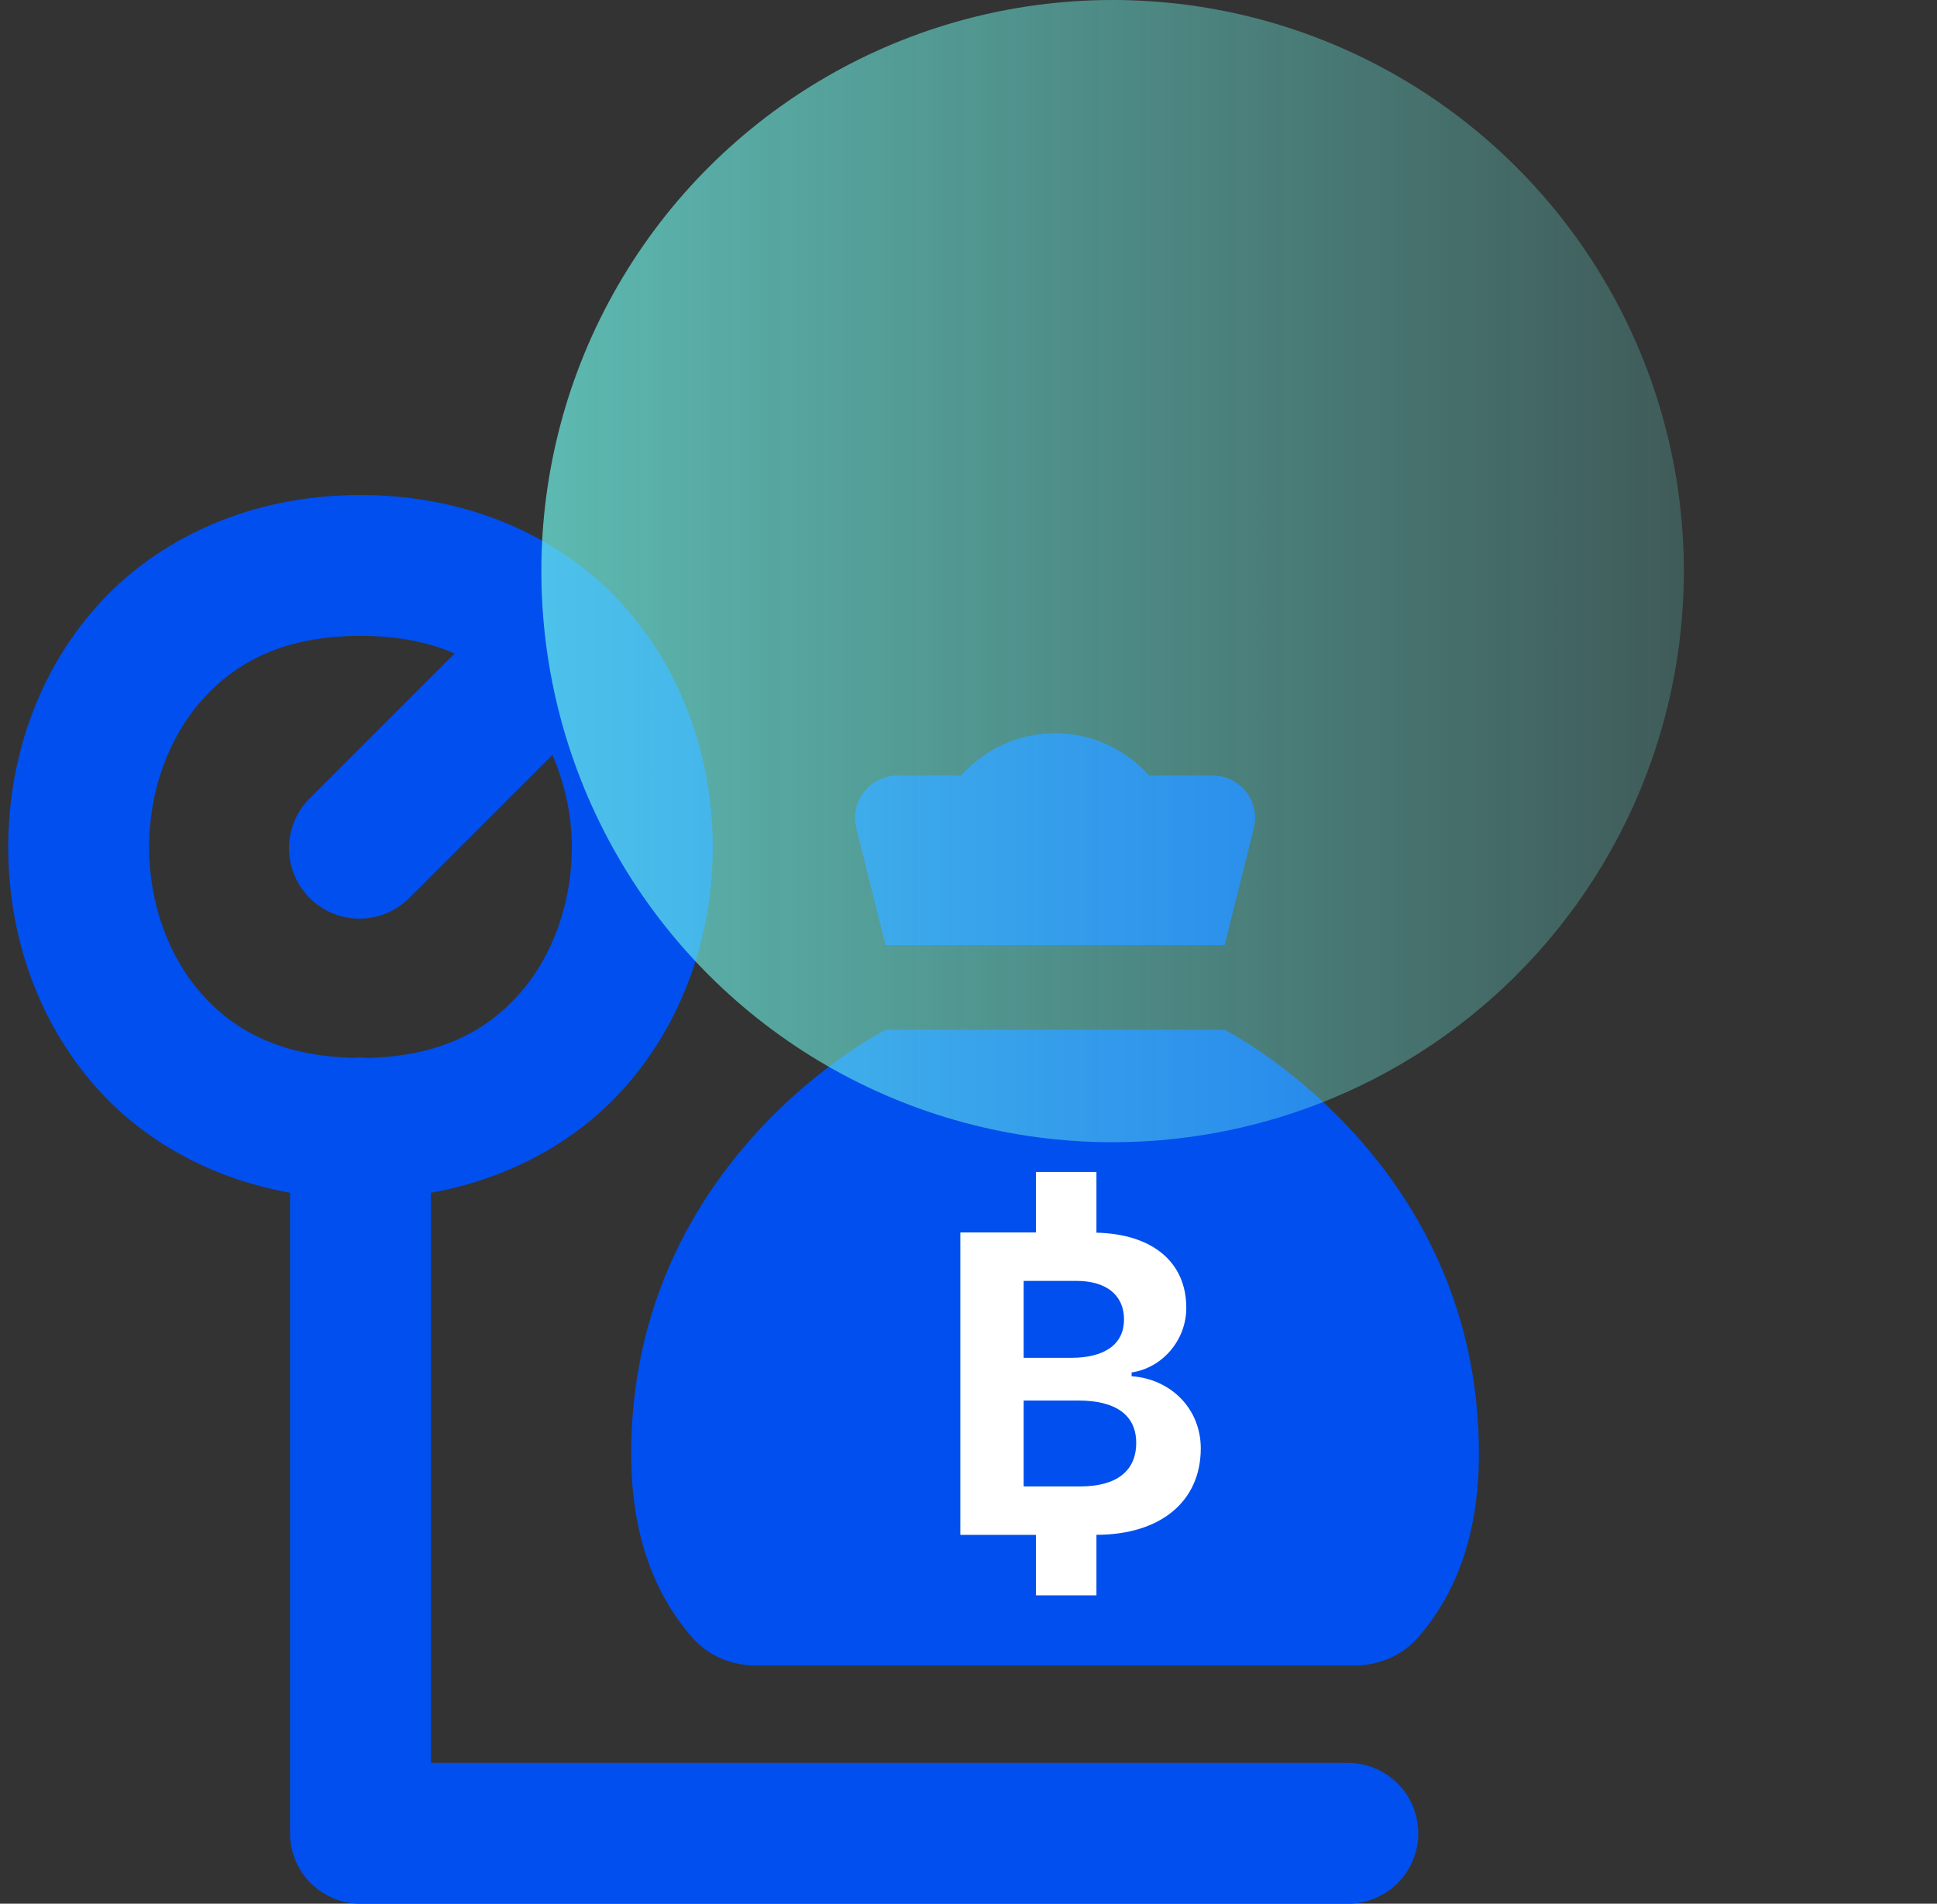
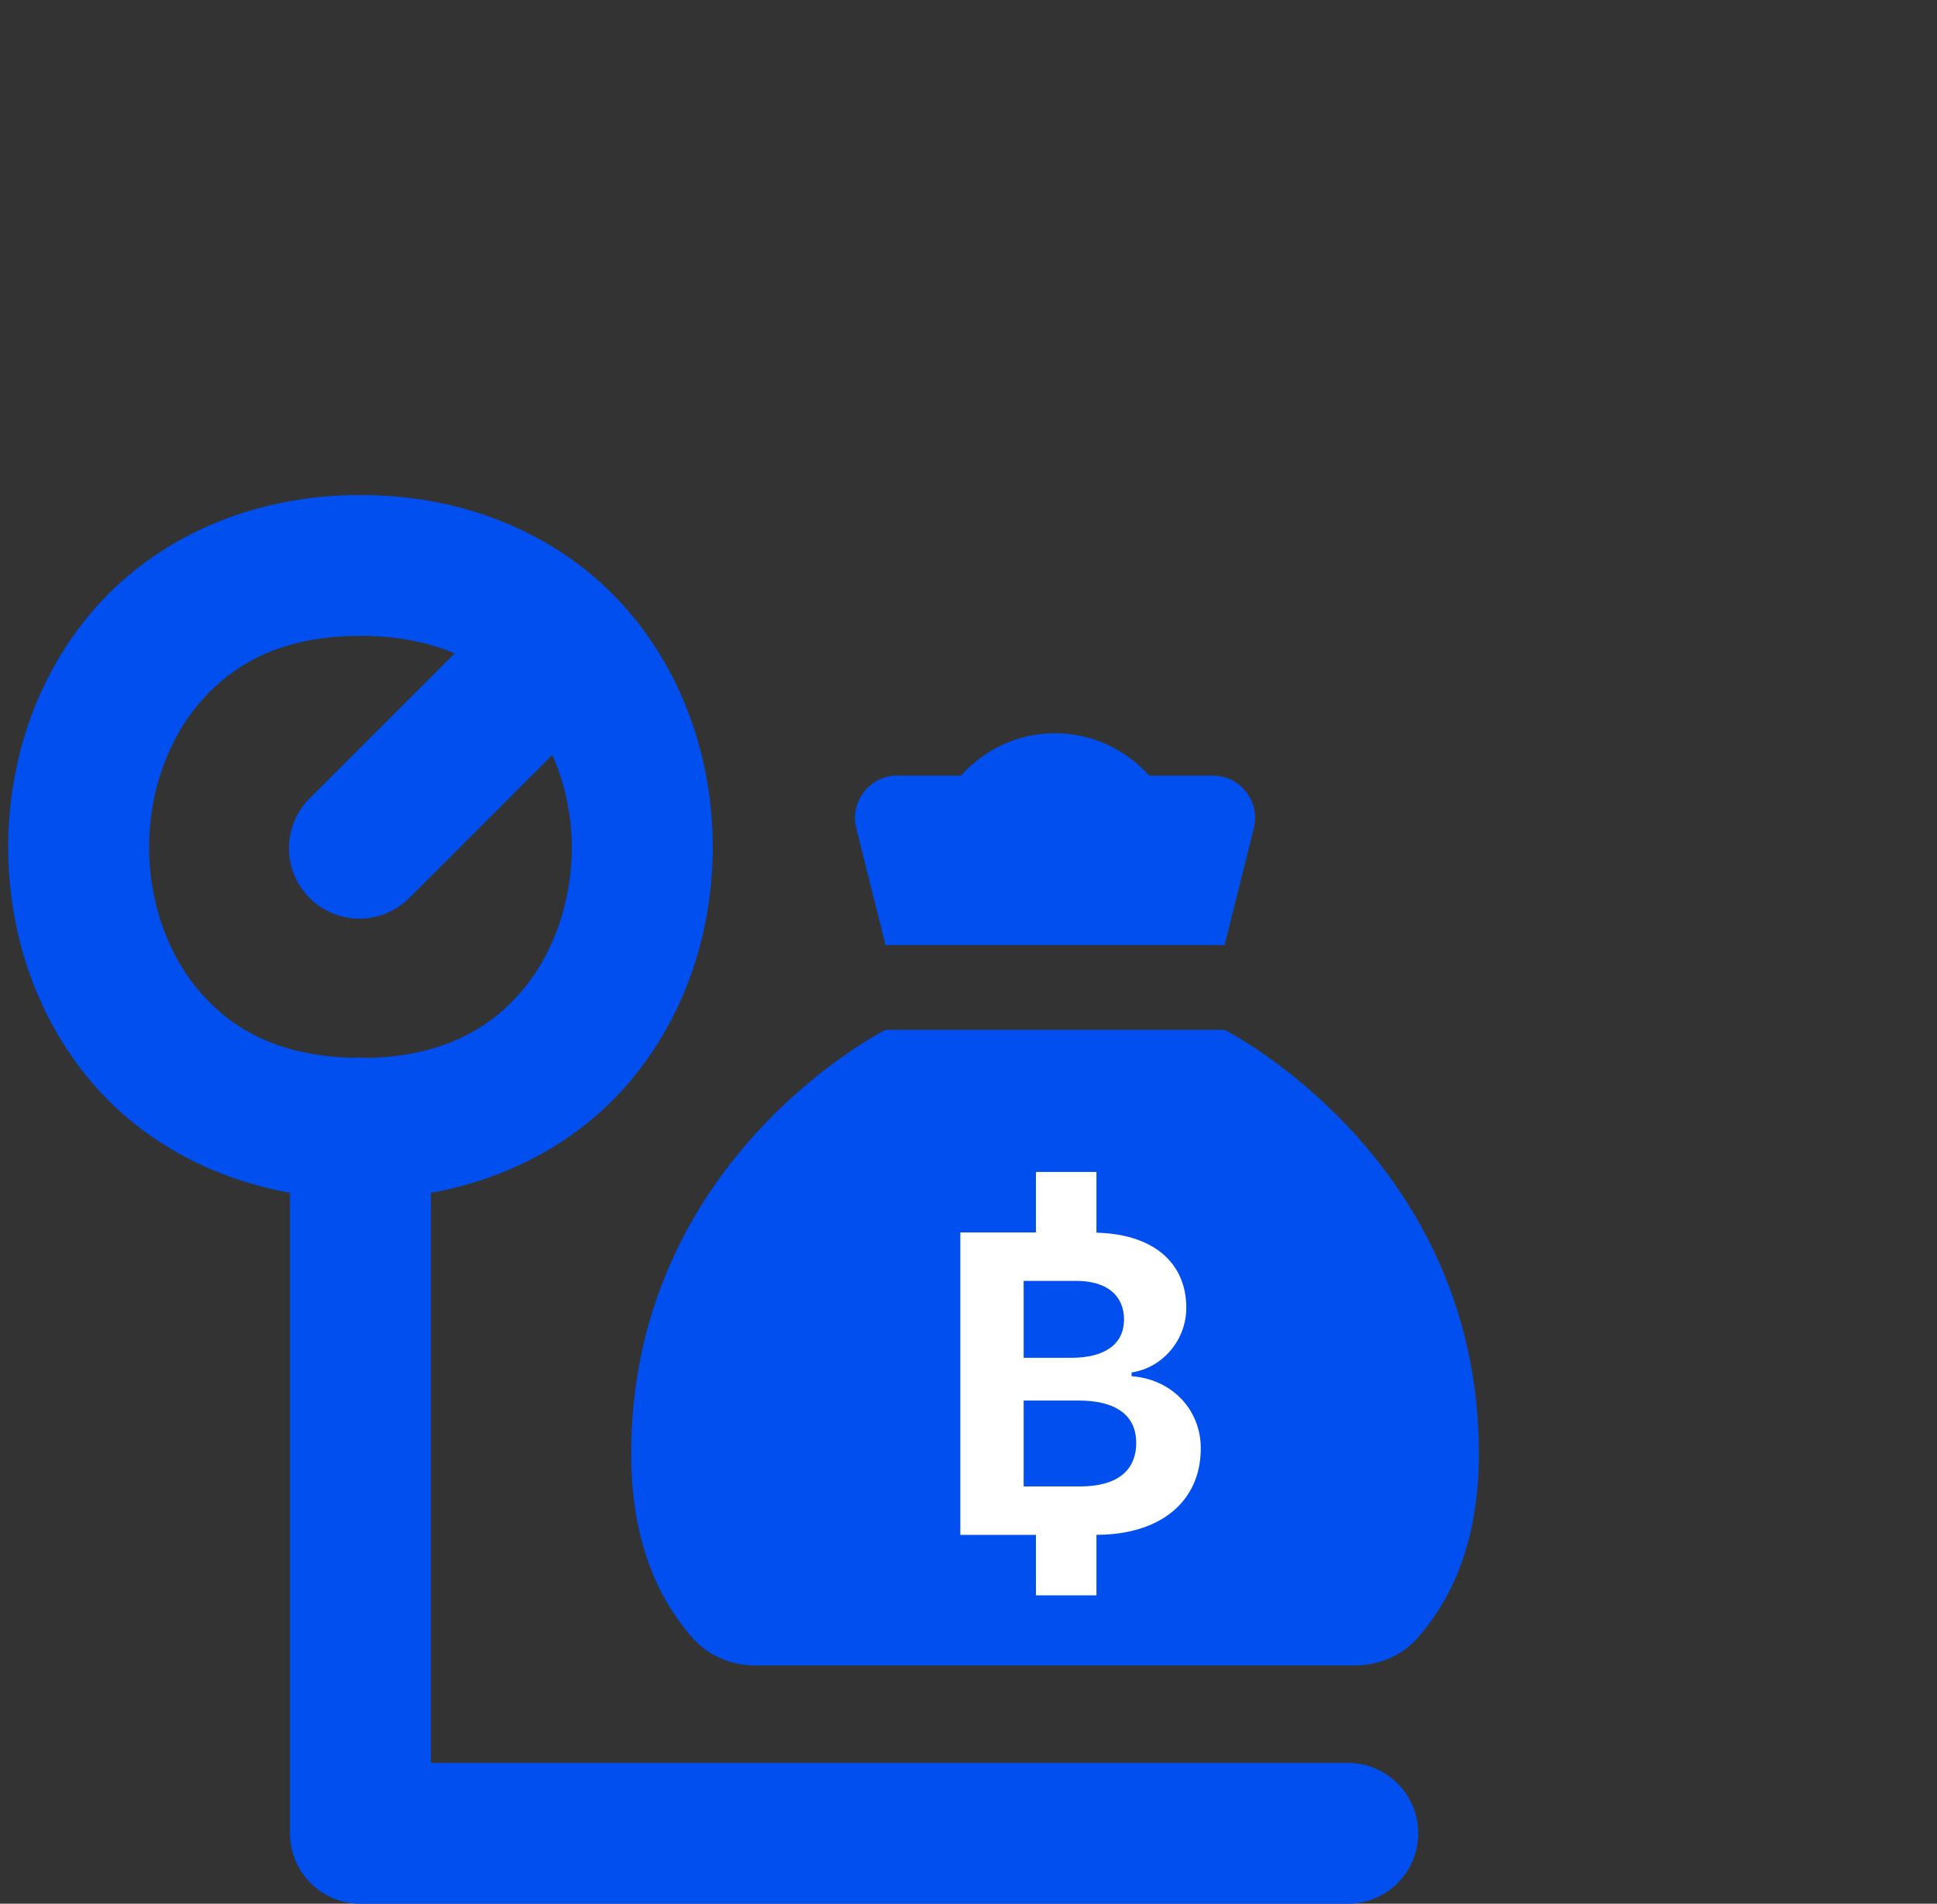
<svg xmlns="http://www.w3.org/2000/svg" width="59" height="58" viewBox="0 0 59 58" fill="none">
  <rect x="0" y="0" width="59" height="58" fill="#333333" stroke="none" />
  <g clip-path="url(#clip0)">
    <path fill-rule="evenodd" clip-rule="evenodd" d="M10.98 15.081C7.582 15.081 4.761 16.433 2.937 18.485C1.113 20.536 0.25 23.188 0.25 25.811C0.25 28.434 1.113 31.086 2.937 33.138C4.36 34.739 6.396 35.901 8.834 36.34V55.855C8.834 56.424 9.06 56.97 9.463 57.372C9.865 57.775 10.411 58.001 10.98 58.001H41.024C41.308 58.005 41.59 57.952 41.854 57.846C42.118 57.74 42.358 57.583 42.561 57.383C42.764 57.184 42.924 56.946 43.034 56.683C43.144 56.421 43.2 56.139 43.2 55.855C43.2 55.57 43.144 55.289 43.034 55.026C42.924 54.764 42.764 54.526 42.561 54.327C42.358 54.127 42.118 53.969 41.854 53.863C41.59 53.757 41.308 53.705 41.024 53.709H13.126V36.34C15.564 35.901 17.6 34.739 19.023 33.138C20.847 31.086 21.71 28.434 21.71 25.811C21.71 23.188 20.847 20.536 19.023 18.485C17.199 16.433 14.378 15.081 10.98 15.081ZM10.98 19.373C12.129 19.373 13.068 19.572 13.851 19.91C13.818 19.939 13.786 19.97 13.755 20.002L9.463 24.294C9.257 24.491 9.092 24.728 8.979 24.99C8.866 25.253 8.806 25.535 8.803 25.82C8.8 26.105 8.854 26.389 8.962 26.653C9.07 26.917 9.23 27.158 9.431 27.36C9.633 27.561 9.874 27.721 10.138 27.829C10.402 27.937 10.685 27.991 10.971 27.988C11.256 27.985 11.539 27.925 11.8 27.812C12.063 27.699 12.3 27.534 12.497 27.328L16.789 23.036C16.802 23.024 16.814 23.011 16.827 22.999C17.2 23.87 17.418 24.829 17.418 25.811C17.418 27.48 16.85 29.12 15.813 30.287C14.808 31.418 13.38 32.184 11.181 32.232C11.103 32.224 11.025 32.219 10.946 32.22C10.888 32.22 10.829 32.223 10.77 32.228C8.576 32.178 7.15 31.416 6.147 30.287C5.11 29.12 4.542 27.48 4.542 25.811C4.542 24.142 5.11 22.502 6.147 21.335C7.185 20.168 8.655 19.373 10.98 19.373ZM32.137 22.339C30.994 22.339 29.979 22.843 29.27 23.63H27.336C26.495 23.63 25.878 24.418 26.082 25.234L26.973 28.794H37.301L38.191 25.234C38.395 24.418 37.778 23.63 36.938 23.63H35.004C34.295 22.843 33.279 22.339 32.137 22.339ZM26.973 31.376C26.973 31.376 19.226 35.268 19.226 44.287C19.226 46.728 19.911 48.551 21.09 49.897C21.571 50.447 22.282 50.742 23.011 50.742H41.262C41.992 50.742 42.703 50.447 43.184 49.897C44.364 48.551 45.047 46.728 45.047 44.287C45.047 35.269 37.301 31.376 37.301 31.376H26.973Z" fill="#004FEE" />
-     <circle cx="33.889" cy="17.4" r="17.4" transform="rotate(-90 33.889 17.4)" fill="url(#paint0_linear)" fill-opacity="0.7" style="mix-blend-mode:multiply" />
    <path fill-rule="evenodd" clip-rule="evenodd" d="M33.397 35.706H31.554V37.549H29.251V46.763H31.554V48.605H33.397V46.761C35.359 46.758 36.575 45.739 36.575 44.126C36.575 42.939 35.688 42.018 34.468 41.929V41.814C35.413 41.674 36.134 40.824 36.134 39.847C36.134 38.456 35.111 37.596 33.397 37.556V35.706ZM31.18 41.368V39.025H32.788C33.708 39.025 34.237 39.466 34.237 40.2C34.237 40.941 33.669 41.368 32.628 41.368H31.18ZM31.18 42.67V45.287H32.896C34.008 45.287 34.608 44.82 34.608 43.959C34.608 43.115 33.987 42.67 32.851 42.67H31.18Z" fill="white" />
  </g>
  <defs>
    <linearGradient id="paint0_linear" x1="33.889" y1="-0" x2="33.889" y2="34.8" gradientUnits="userSpaceOnUse">
      <stop stop-color="#6EF3E8" />
      <stop offset="1" stop-color="#6EF3E8" stop-opacity="0.3" />
    </linearGradient>
    <clipPath id="clip0">
      <rect width="58" height="58" fill="white" transform="translate(0.25)" />
    </clipPath>
  </defs>
</svg>